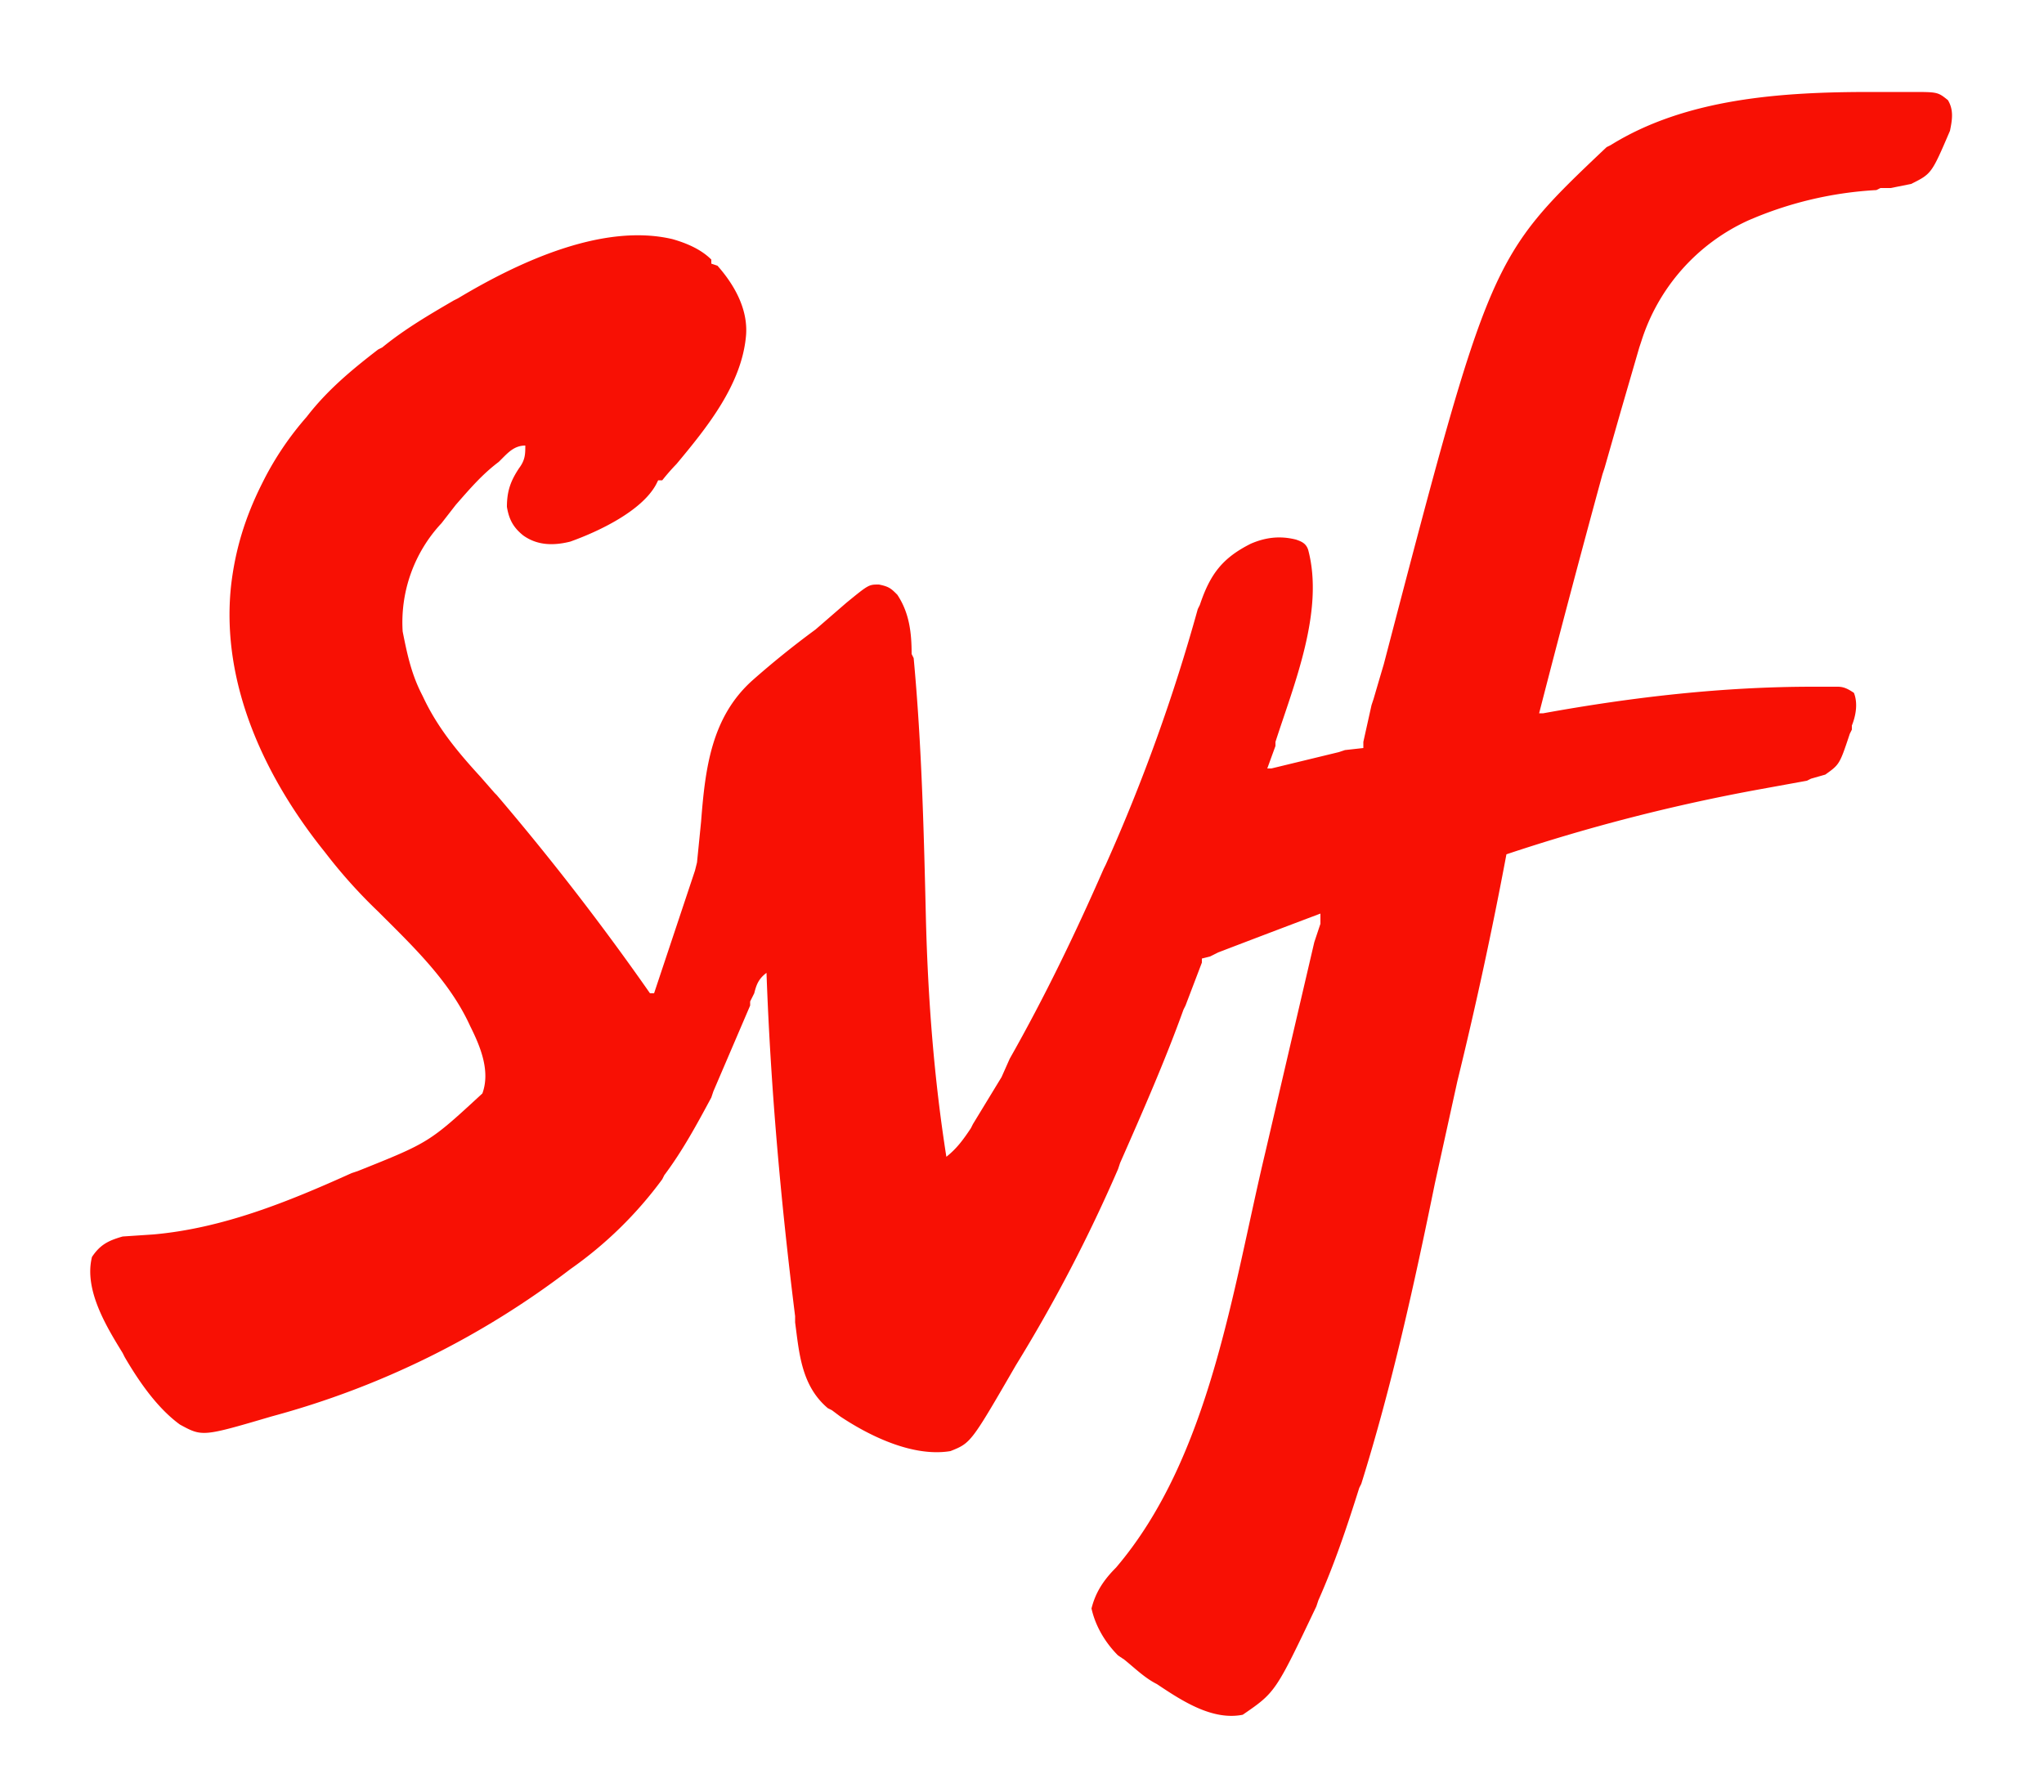
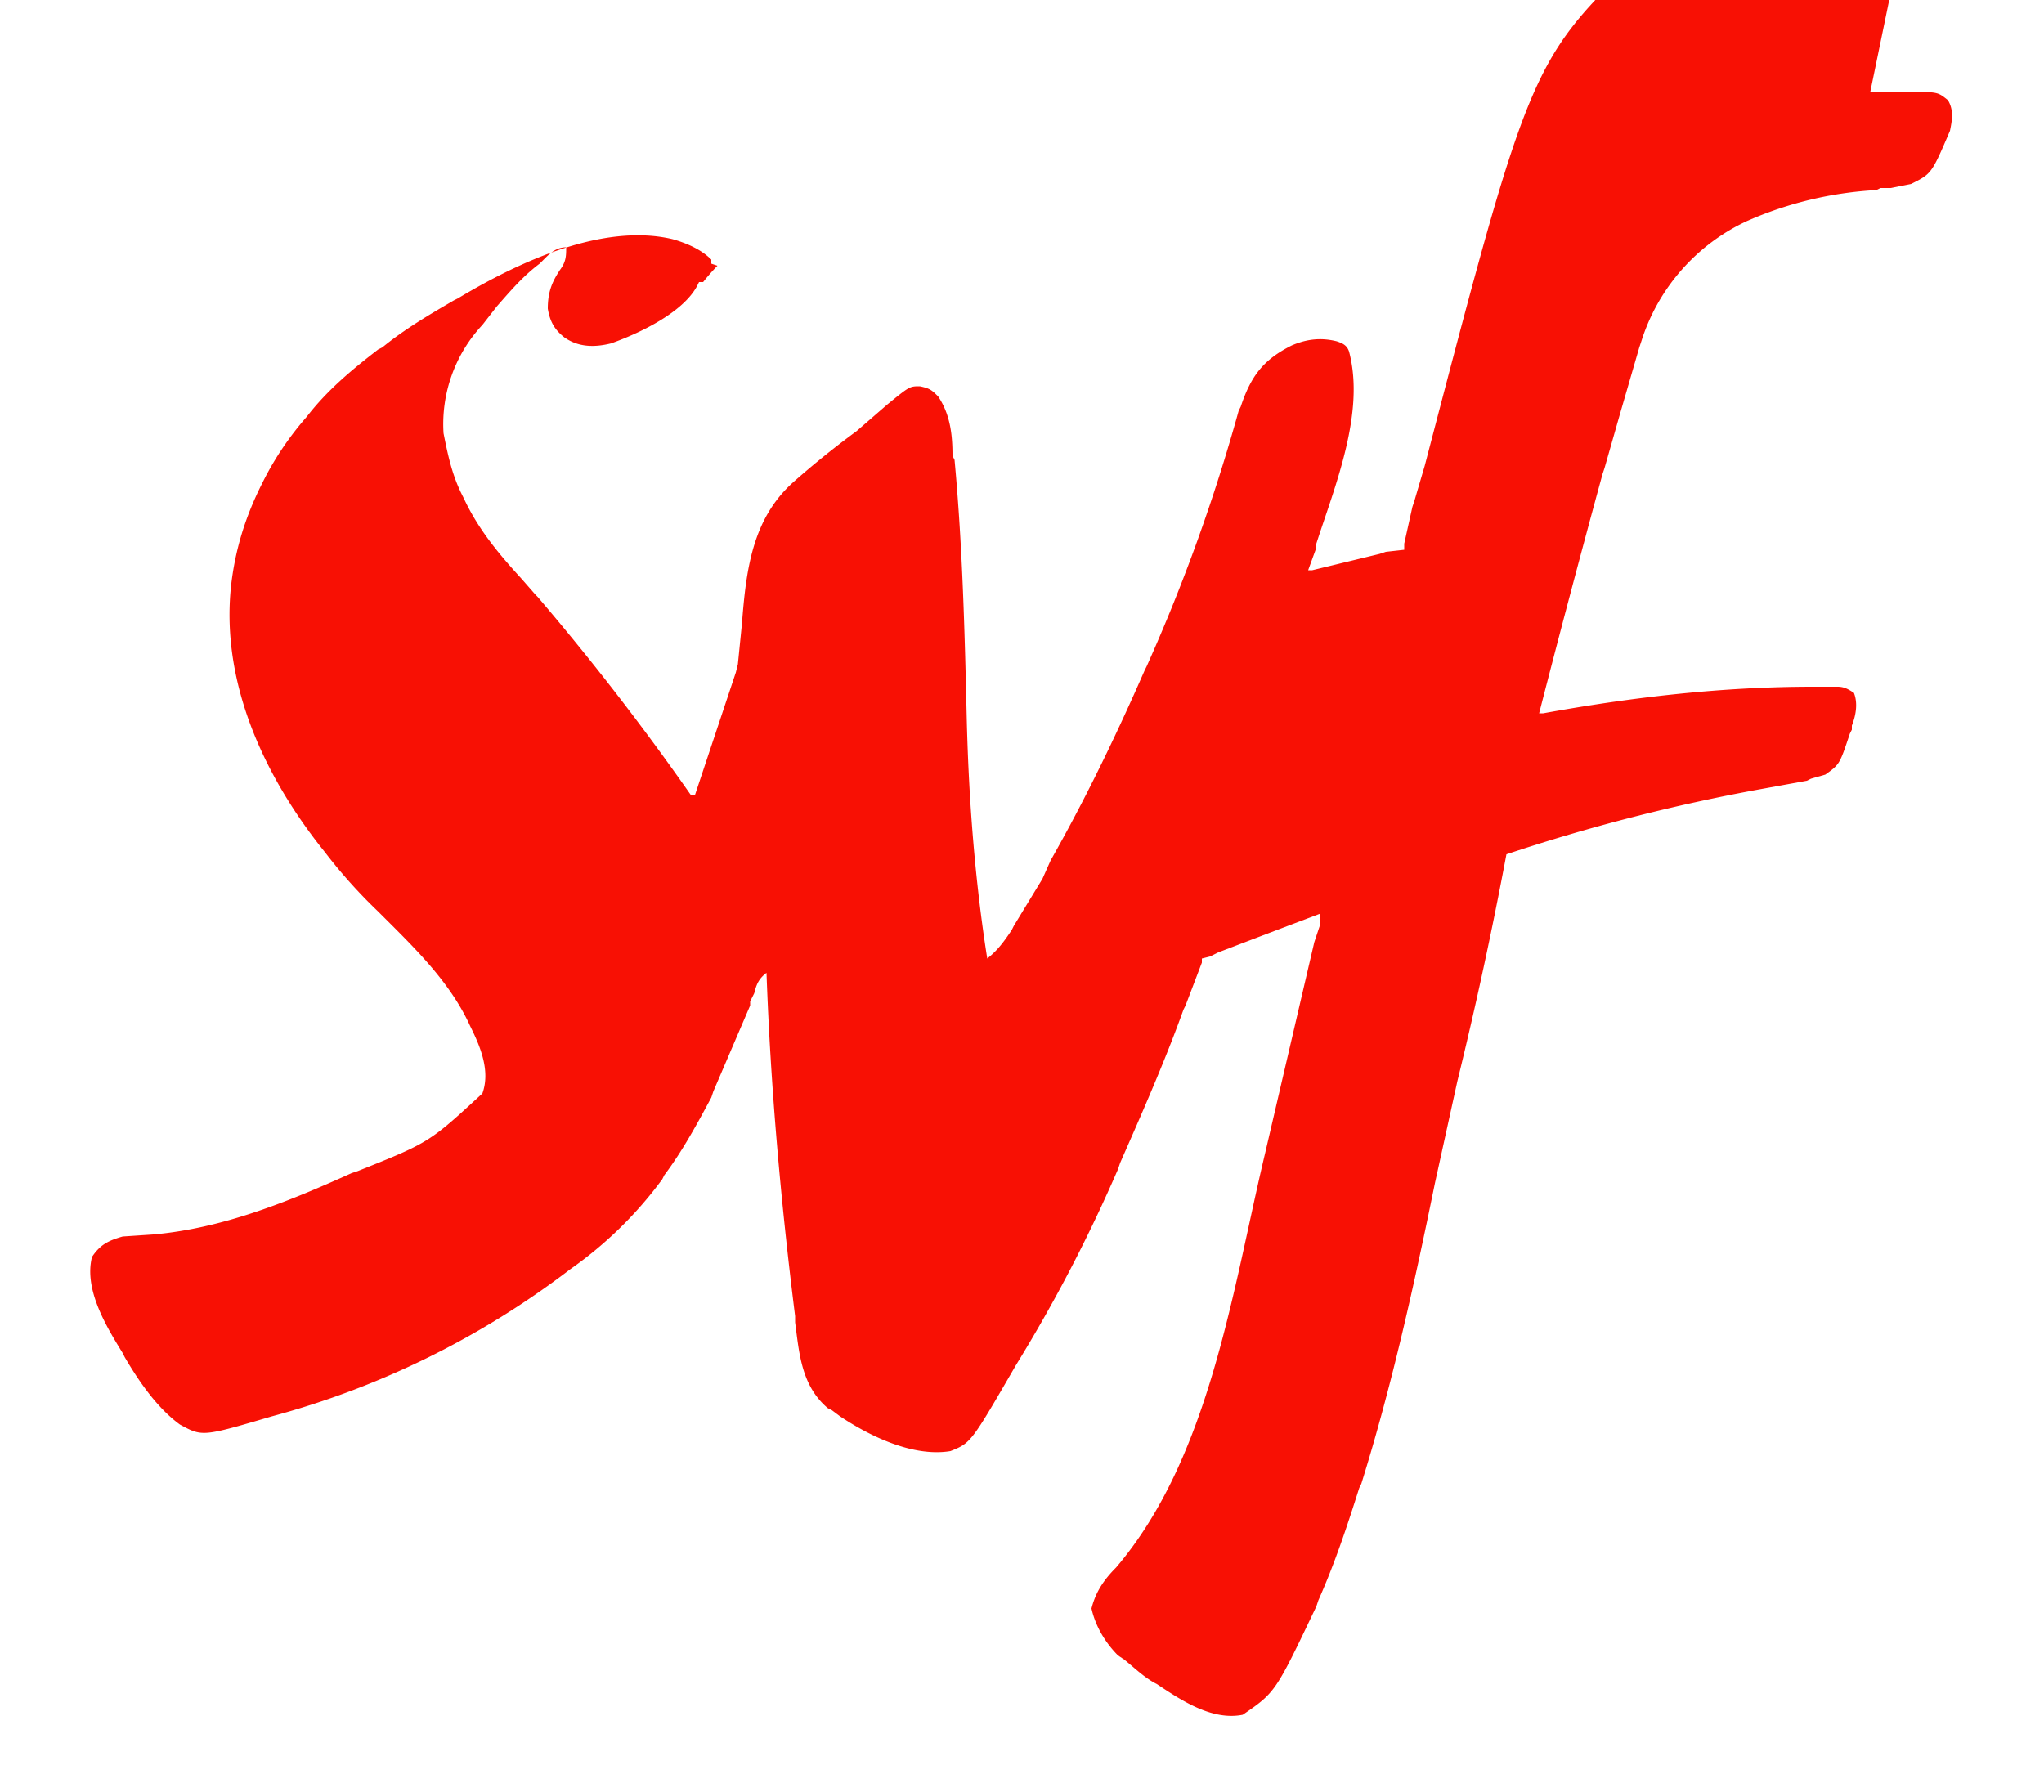
<svg xmlns="http://www.w3.org/2000/svg" width="1000" height="877">
-   <path fill="#F81004" d="M915 45a2170 2170 0 0 0 17 0h3c13 0 13 0 18 4 3 5 2 10 1 15-9 21-9 21-19 26l-10 2h-5l-2 1a182 182 0 0 0-63 15 97 97 0 0 0-52 59l-1 3-9 31a35091 35091 0 0 1-8 28l-1 3a8085 8085 0 0 0-31 117h2c44-8 88-13 132-13h12c3 0 5 1 8 3 2 5 1 11-1 16v2l-1 2c-5 15-5 15-12 20l-7 2-2 1-22 4a901 901 0 0 0-125 32 2062 2062 0 0 1-24 111l-11 50c-10 49-21 99-36 147l-1 2c-6 19-12 37-20 55l-1 3c-20 42-20 42-36 53-15 3-30-7-42-15-6-3-11-8-16-12l-3-2c-6-6-11-14-13-23 2-8 6-14 12-20 46-54 57-136 73-203a444513 444513 0 0 1 24-103l1-3 1-3 1-3v-5a9902 9902 0 0 0-50 19l-2 1-2 1-4 1v2l-8 21-1 2c-9 25-20 50-31 75l-1 3a755 755 0 0 1-50 96c-22 38-22 38-32 42-18 3-39-7-54-17l-4-3-2-1c-13-11-14-27-16-42v-3c-7-56-12-112-14-168-4 3-5 6-6 10l-2 4v2l-18 42-1 3c-7 13-14 26-23 38l-1 2a194 194 0 0 1-45 44 420 420 0 0 1-146 72c-34 10-34 10-45 4-11-8-20-21-27-33l-1-2c-8-13-19-31-15-47 4-6 8-8 15-10l15-1c34-3 66-16 97-30l3-1c35-14 35-14 61-38 4-11-1-23-6-33-10-22-28-39-45-56a252 252 0 0 1-26-29c-29-36-51-82-46-130 2-18 7-34 15-50l1-2a150 150 0 0 1 21-31c10-13 22-23 35-33l2-1c11-9 23-16 35-23l2-1c30-18 71-37 105-29 7 2 14 5 19 10v2l3 1c8 9 15 21 14 34-2 24-19 45-34 63a106 106 0 0 0-7 8h-2l-1 2c-7 13-28 23-42 28-8 2-16 2-23-3-5-4-7-8-8-14 0-8 2-13 6-19 3-4 3-7 3-11-5 0-8 3-11 6l-2 2c-8 6-14 13-21 21l-7 9a71 71 0 0 0-19 53c2 10 4 20 9 30l1 2c7 15 17 27 28 39l7 8 1 1a1269 1269 0 0 1 75 97h2a608901836 608901836 0 0 0 20-60l1-4 2-20c2-26 5-51 25-69a440 440 0 0 1 31-25l15-13c11-9 11-9 16-9 5 1 6 2 9 5 6 9 7 19 7 29l1 2c4 43 5 86 6 128 1 39 4 78 10 116 5-4 8-8 12-14l1-2 14-23 4-9c17-30 32-61 46-93l1-2a880 880 0 0 0 45-125l1-2c5-15 11-23 25-30 7-3 14-4 22-2 3 1 5 2 6 5 8 30-7 66-16 94v2l-4 11h2l33-8 3-1 9-1v-3l4-18 1-3a3574 3574 0 0 1 5-17c52-199 52-199 109-253l2-1c37-23 84-26 127-26Z" />
+   <path fill="#F81004" d="M915 45a2170 2170 0 0 0 17 0h3c13 0 13 0 18 4 3 5 2 10 1 15-9 21-9 21-19 26l-10 2h-5l-2 1a182 182 0 0 0-63 15 97 97 0 0 0-52 59l-1 3-9 31a35091 35091 0 0 1-8 28l-1 3a8085 8085 0 0 0-31 117h2c44-8 88-13 132-13h12c3 0 5 1 8 3 2 5 1 11-1 16v2l-1 2c-5 15-5 15-12 20l-7 2-2 1-22 4a901 901 0 0 0-125 32 2062 2062 0 0 1-24 111l-11 50c-10 49-21 99-36 147l-1 2c-6 19-12 37-20 55l-1 3c-20 42-20 42-36 53-15 3-30-7-42-15-6-3-11-8-16-12l-3-2c-6-6-11-14-13-23 2-8 6-14 12-20 46-54 57-136 73-203a444513 444513 0 0 1 24-103l1-3 1-3 1-3v-5a9902 9902 0 0 0-50 19l-2 1-2 1-4 1v2l-8 21-1 2c-9 25-20 50-31 75l-1 3a755 755 0 0 1-50 96c-22 38-22 38-32 42-18 3-39-7-54-17l-4-3-2-1c-13-11-14-27-16-42v-3c-7-56-12-112-14-168-4 3-5 6-6 10l-2 4v2l-18 42-1 3c-7 13-14 26-23 38l-1 2a194 194 0 0 1-45 44 420 420 0 0 1-146 72c-34 10-34 10-45 4-11-8-20-21-27-33l-1-2c-8-13-19-31-15-47 4-6 8-8 15-10l15-1c34-3 66-16 97-30l3-1c35-14 35-14 61-38 4-11-1-23-6-33-10-22-28-39-45-56a252 252 0 0 1-26-29c-29-36-51-82-46-130 2-18 7-34 15-50l1-2a150 150 0 0 1 21-31c10-13 22-23 35-33l2-1c11-9 23-16 35-23l2-1c30-18 71-37 105-29 7 2 14 5 19 10v2l3 1a106 106 0 0 0-7 8h-2l-1 2c-7 13-28 23-42 28-8 2-16 2-23-3-5-4-7-8-8-14 0-8 2-13 6-19 3-4 3-7 3-11-5 0-8 3-11 6l-2 2c-8 6-14 13-21 21l-7 9a71 71 0 0 0-19 53c2 10 4 20 9 30l1 2c7 15 17 27 28 39l7 8 1 1a1269 1269 0 0 1 75 97h2a608901836 608901836 0 0 0 20-60l1-4 2-20c2-26 5-51 25-69a440 440 0 0 1 31-25l15-13c11-9 11-9 16-9 5 1 6 2 9 5 6 9 7 19 7 29l1 2c4 43 5 86 6 128 1 39 4 78 10 116 5-4 8-8 12-14l1-2 14-23 4-9c17-30 32-61 46-93l1-2a880 880 0 0 0 45-125l1-2c5-15 11-23 25-30 7-3 14-4 22-2 3 1 5 2 6 5 8 30-7 66-16 94v2l-4 11h2l33-8 3-1 9-1v-3l4-18 1-3a3574 3574 0 0 1 5-17c52-199 52-199 109-253l2-1c37-23 84-26 127-26Z" />
</svg>